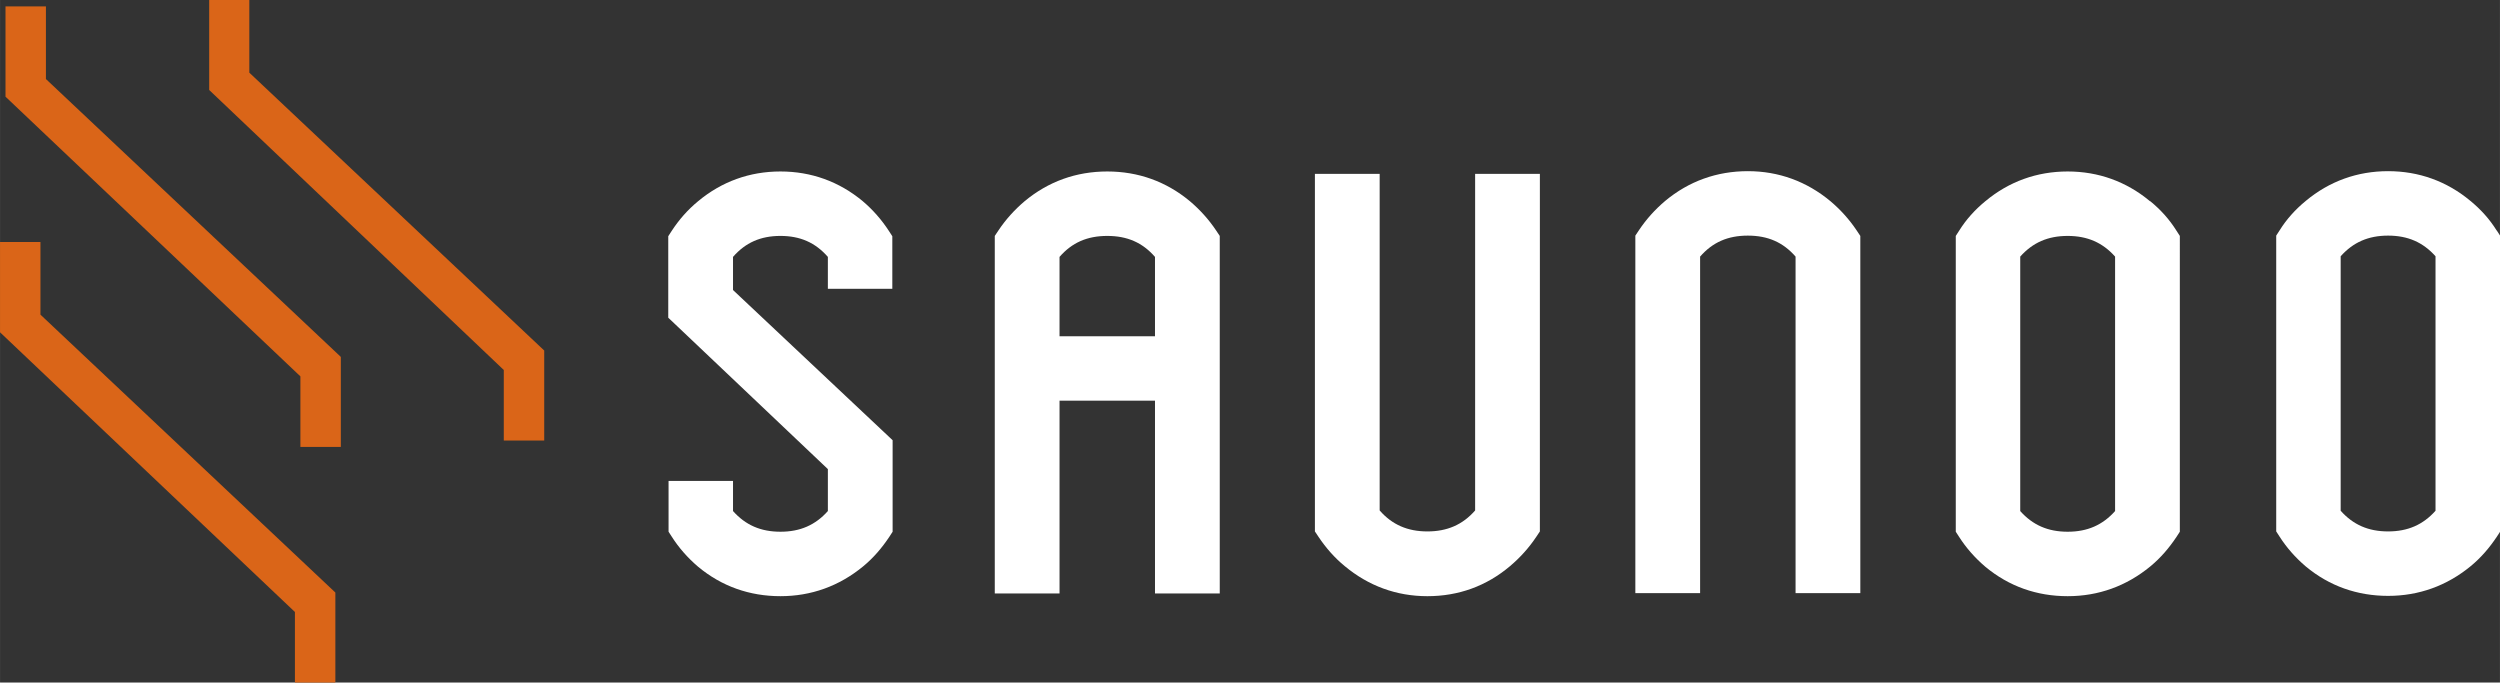
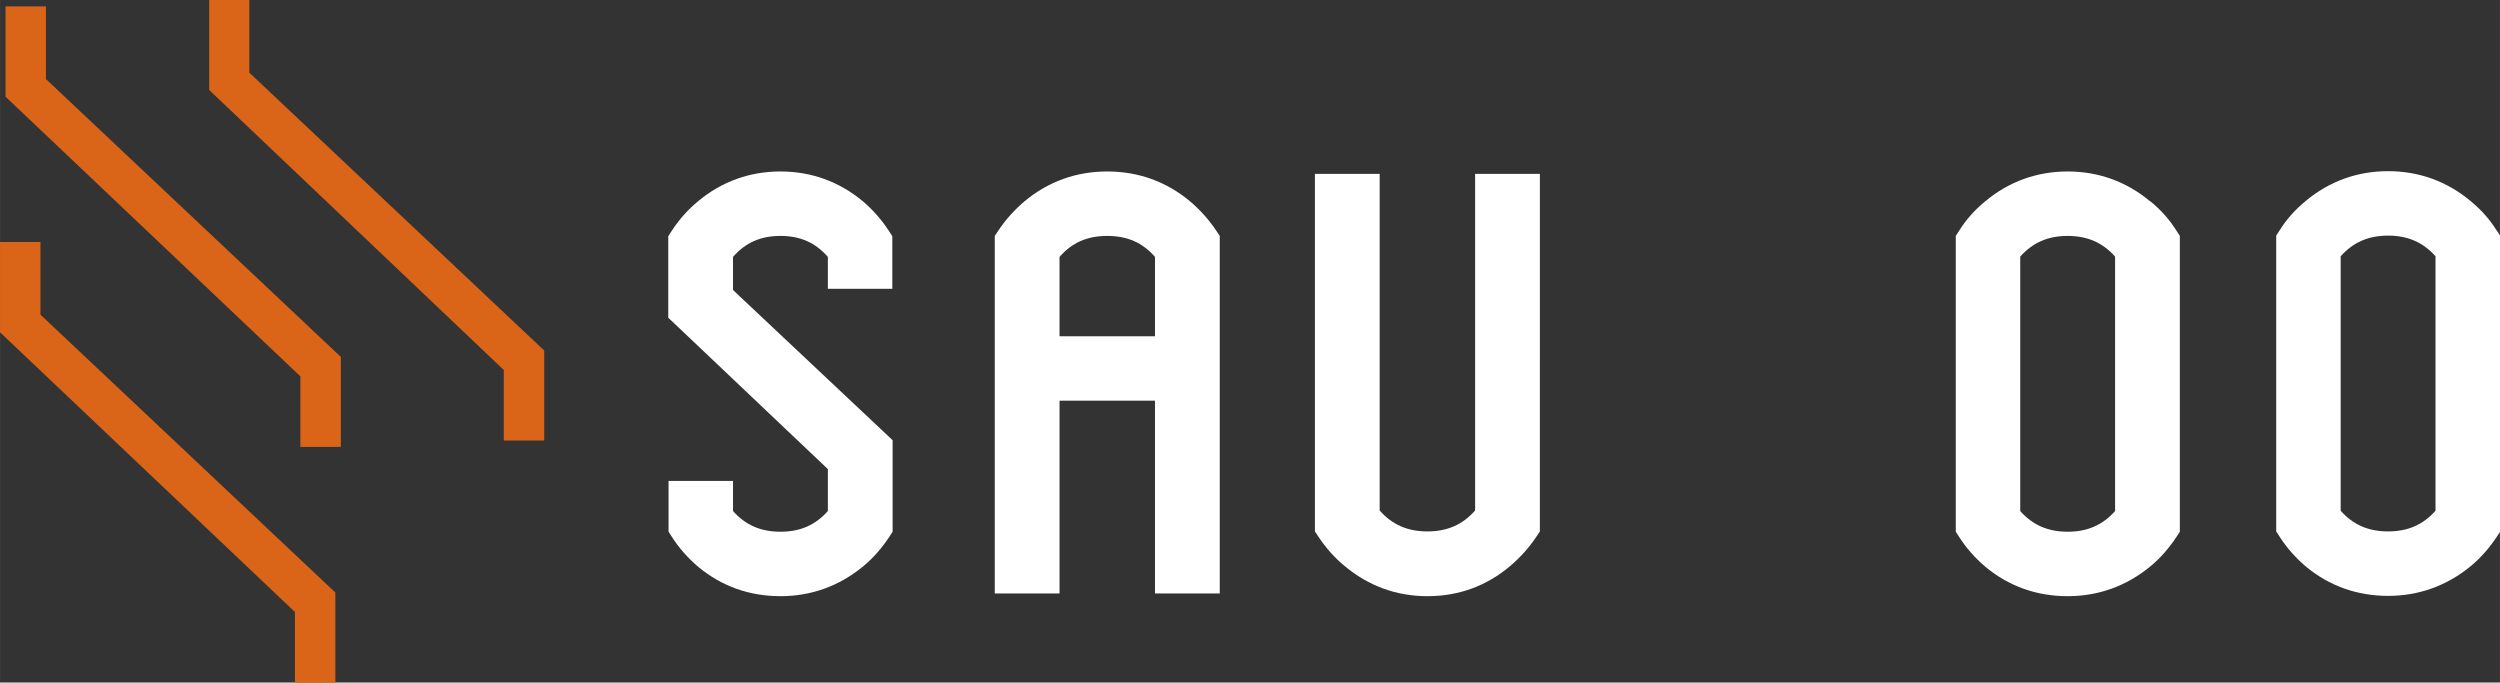
<svg xmlns="http://www.w3.org/2000/svg" id="a" width="29.01mm" height="7.92mm" viewBox="0 0 82.23 22.45">
  <rect x="0" y="0" width="82.23" height="22.45" fill="#333333" stroke="none" />
  <path d="m28.38,6.62c-.78-.65-1.7-.98-2.71-.98s-1.93.33-2.71.98c-.34.28-.63.61-.87.98l-.11.17v2.68l5.25,4.98v1.38c-.41.46-.91.68-1.56.68s-1.15-.22-1.56-.68v-.99h-2.12v1.67l.11.17c.23.36.52.69.86.98.78.65,1.7.97,2.71.97s1.93-.33,2.72-.98c.34-.28.62-.61.86-.97l.11-.17v-3.01l-5.25-4.94v-1.09c.41-.47.91-.69,1.56-.69s1.15.22,1.56.69v1.05h2.12v-1.73l-.11-.17c-.24-.37-.53-.7-.86-.98Z" fill="#fff" stroke-width="0" />
  <path d="m39.14,6.62h0c-.78-.65-1.7-.98-2.72-.98s-1.94.33-2.72.98c-.33.28-.62.6-.86.96l-.12.18v11.76h2.13v-6.34h3.14v6.34h2.13V7.76l-.12-.18c-.24-.36-.53-.68-.86-.96Zm-4.29,1.83c.41-.47.91-.69,1.57-.69s1.16.22,1.57.69v2.61h-3.14v-2.61Z" fill="#fff" stroke-width="0" />
  <path d="m48.52,16.79c-.41.47-.92.69-1.57.69s-1.16-.22-1.57-.69V5.72h-2.13v11.76l.12.18c.24.36.53.69.86.96h0c.78.65,1.7.99,2.72.99s1.94-.33,2.72-.99c.33-.28.62-.6.86-.96l.12-.18V5.72h-2.13v11.07Z" fill="#fff" stroke-width="0" />
-   <path d="m60.21,6.62h0c-.78-.65-1.7-.99-2.72-.99s-1.94.33-2.72.98c-.33.28-.62.6-.86.96l-.12.18v11.76h2.13v-11.07c.41-.47.91-.69,1.57-.69s1.16.22,1.57.69v11.07h2.13V7.76l-.12-.18c-.24-.36-.53-.68-.86-.96Z" fill="#fff" stroke-width="0" />
  <path d="m70.72,6.62c-.78-.65-1.7-.98-2.71-.98s-1.93.33-2.71.98c-.34.28-.63.6-.86.97l-.11.17v9.73l.11.17c.23.36.52.69.86.98.78.65,1.7.97,2.71.97s1.93-.33,2.72-.98c.34-.28.62-.61.86-.97l.11-.17V7.76l-.11-.17c-.23-.37-.52-.69-.86-.97Zm-1.15,10.19c-.41.46-.91.68-1.56.68s-1.15-.22-1.56-.68v-8.37c.41-.46.91-.68,1.56-.68s1.15.22,1.56.68v8.37Z" fill="#fff" stroke-width="0" />
  <path d="m82.12,7.58c-.23-.37-.52-.69-.86-.97-.78-.65-1.7-.98-2.71-.98s-1.93.33-2.71.98c-.34.28-.63.6-.86.97l-.11.17v9.73l.11.17c.23.36.52.69.86.98.78.65,1.7.97,2.71.97s1.93-.33,2.72-.98c.34-.28.62-.61.86-.97l.11-.17V7.76l-.11-.17Zm-2.01,9.22c-.41.46-.91.68-1.56.68s-1.15-.22-1.56-.68v-8.37c.41-.46.91-.68,1.56-.68s1.15.22,1.56.68v8.37Z" fill="#fff" stroke-width="0" />
  <polygon points="9.7 22.45 11.03 22.45 11.03 19.49 1.33 10.35 1.33 7.96 0 7.96 0 10.93 9.7 20.13 9.7 22.45" fill="#da6518" stroke-width="0" />
  <polygon points="16.57 14.49 17.9 14.49 17.9 11.53 8.2 2.39 8.2 0 6.88 0 6.88 2.96 16.57 12.17 16.57 14.49" fill="#da6518" stroke-width="0" />
  <polygon points="9.88 14.7 11.21 14.7 11.21 11.74 1.51 2.6 1.51 .21 .18 .21 .18 3.18 9.88 12.38 9.88 14.7" fill="#da6518" stroke-width="0" />
</svg>